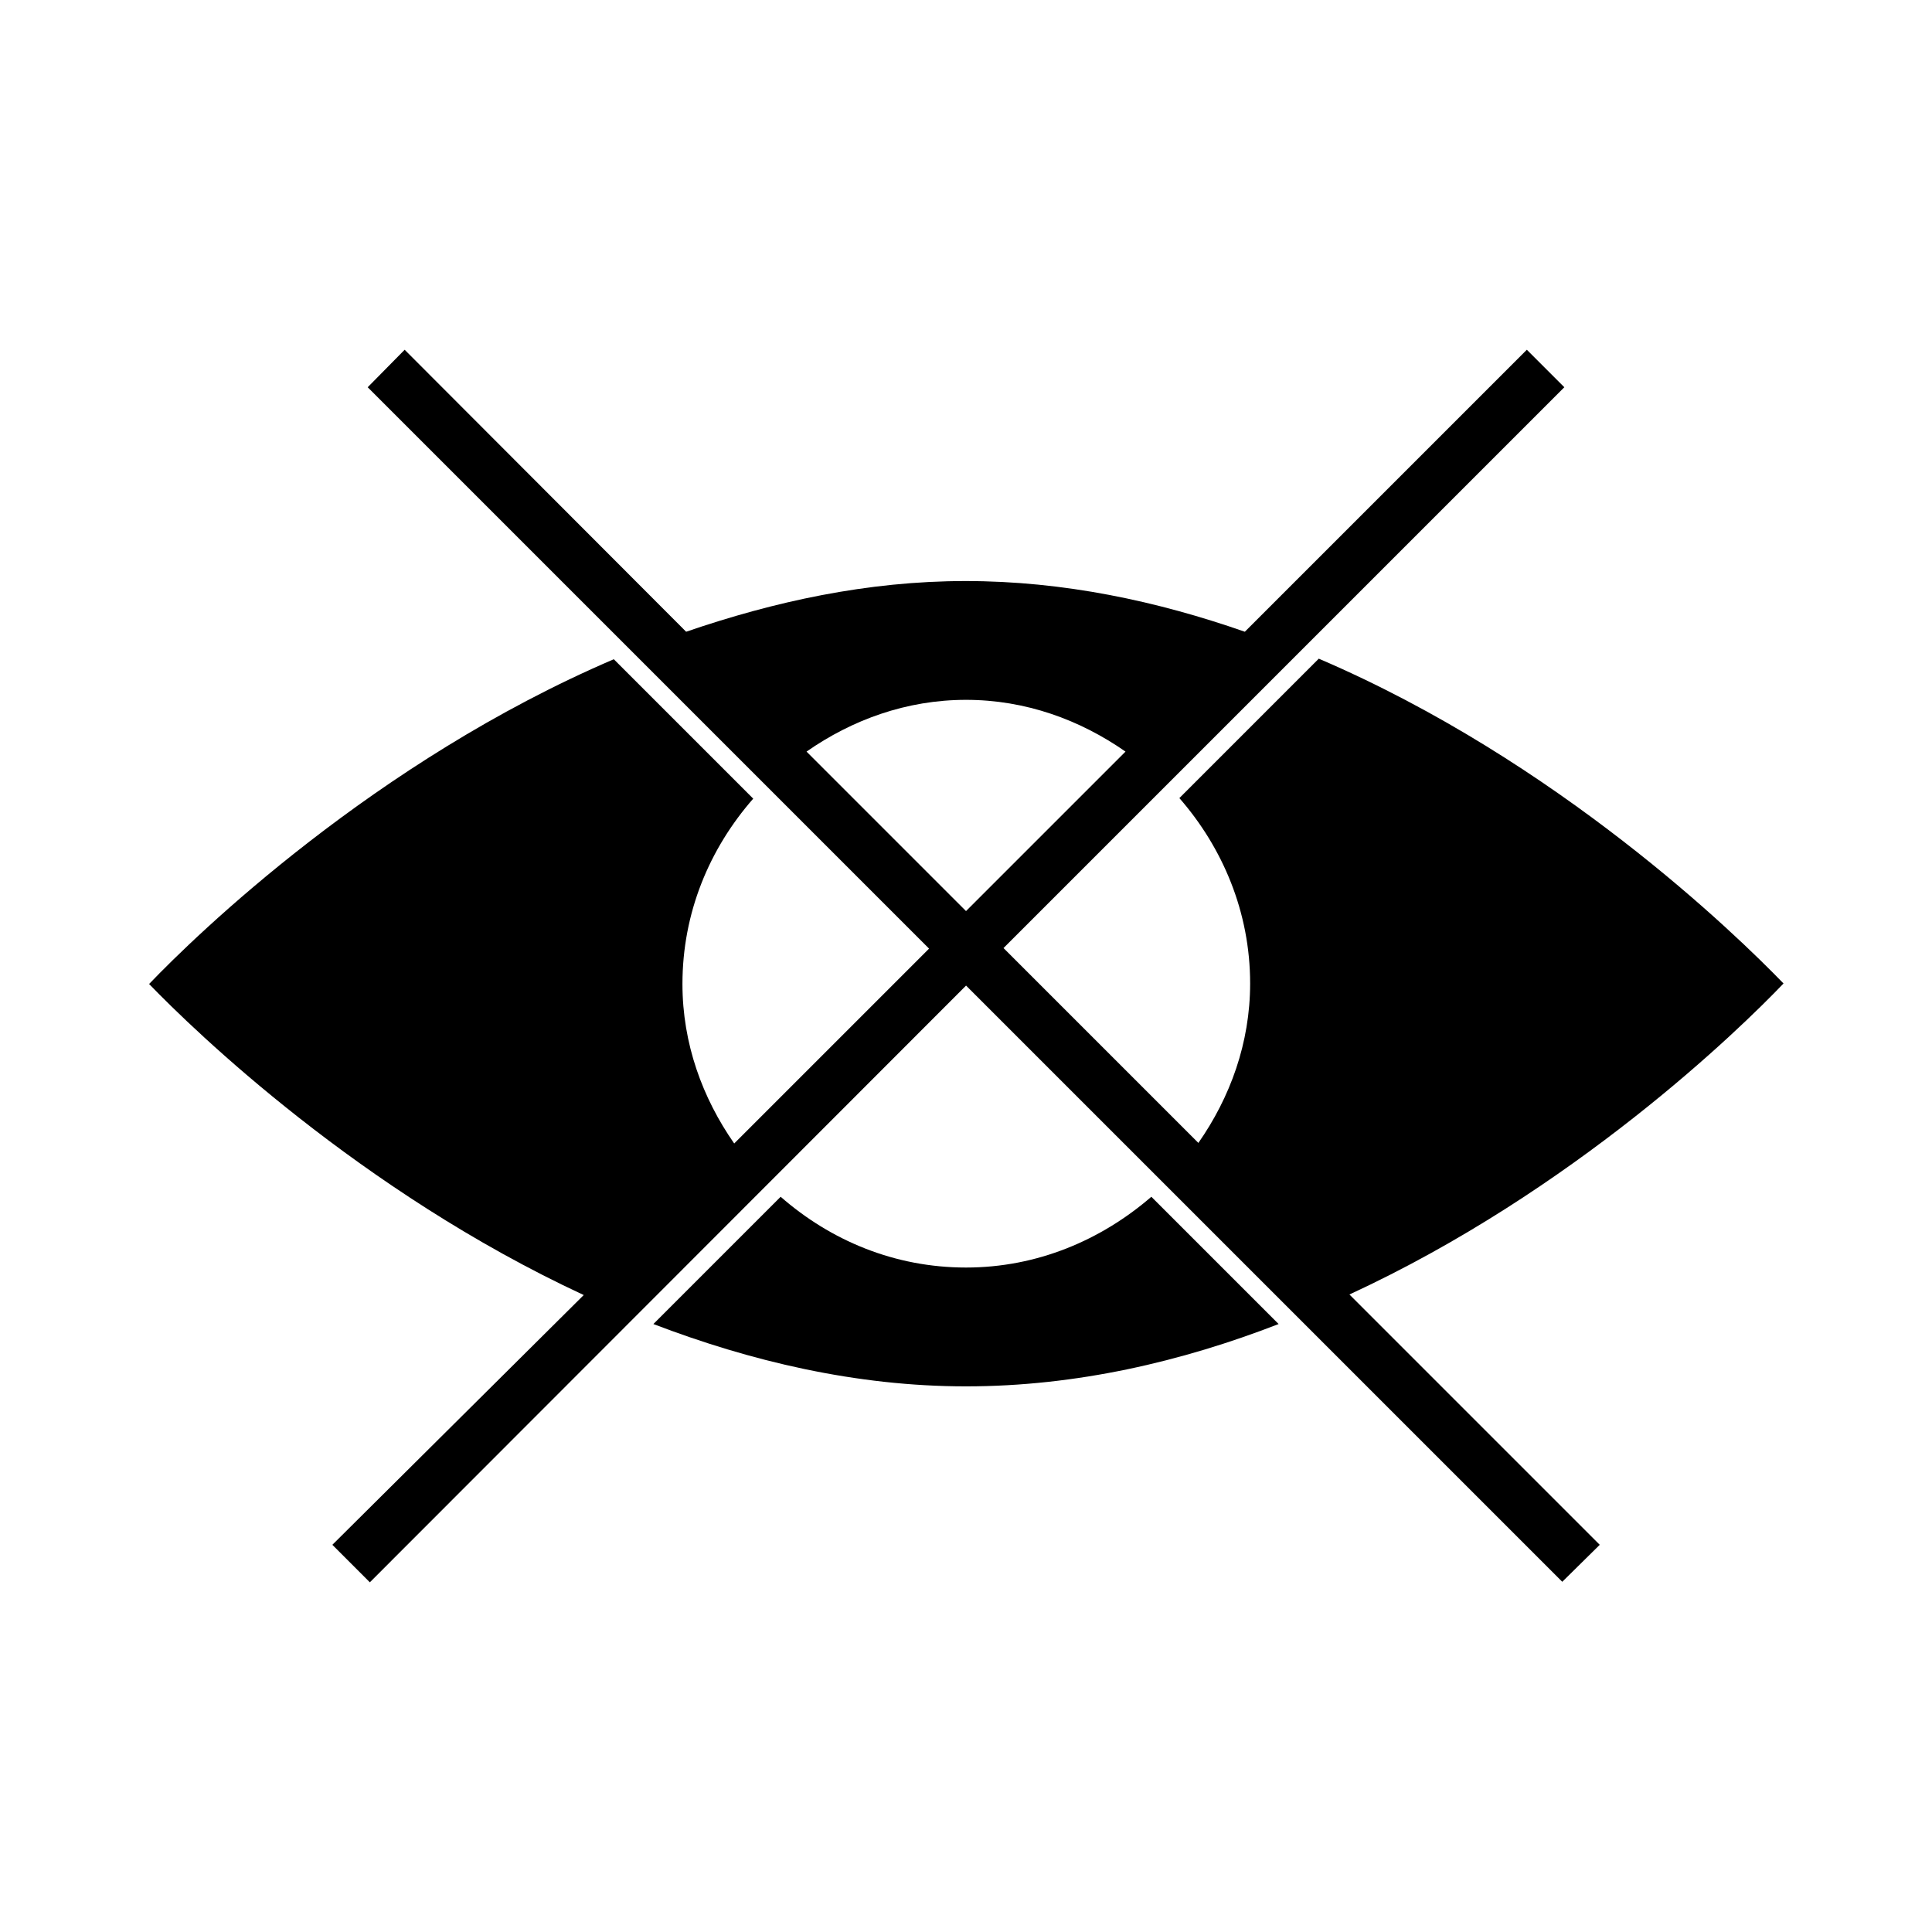
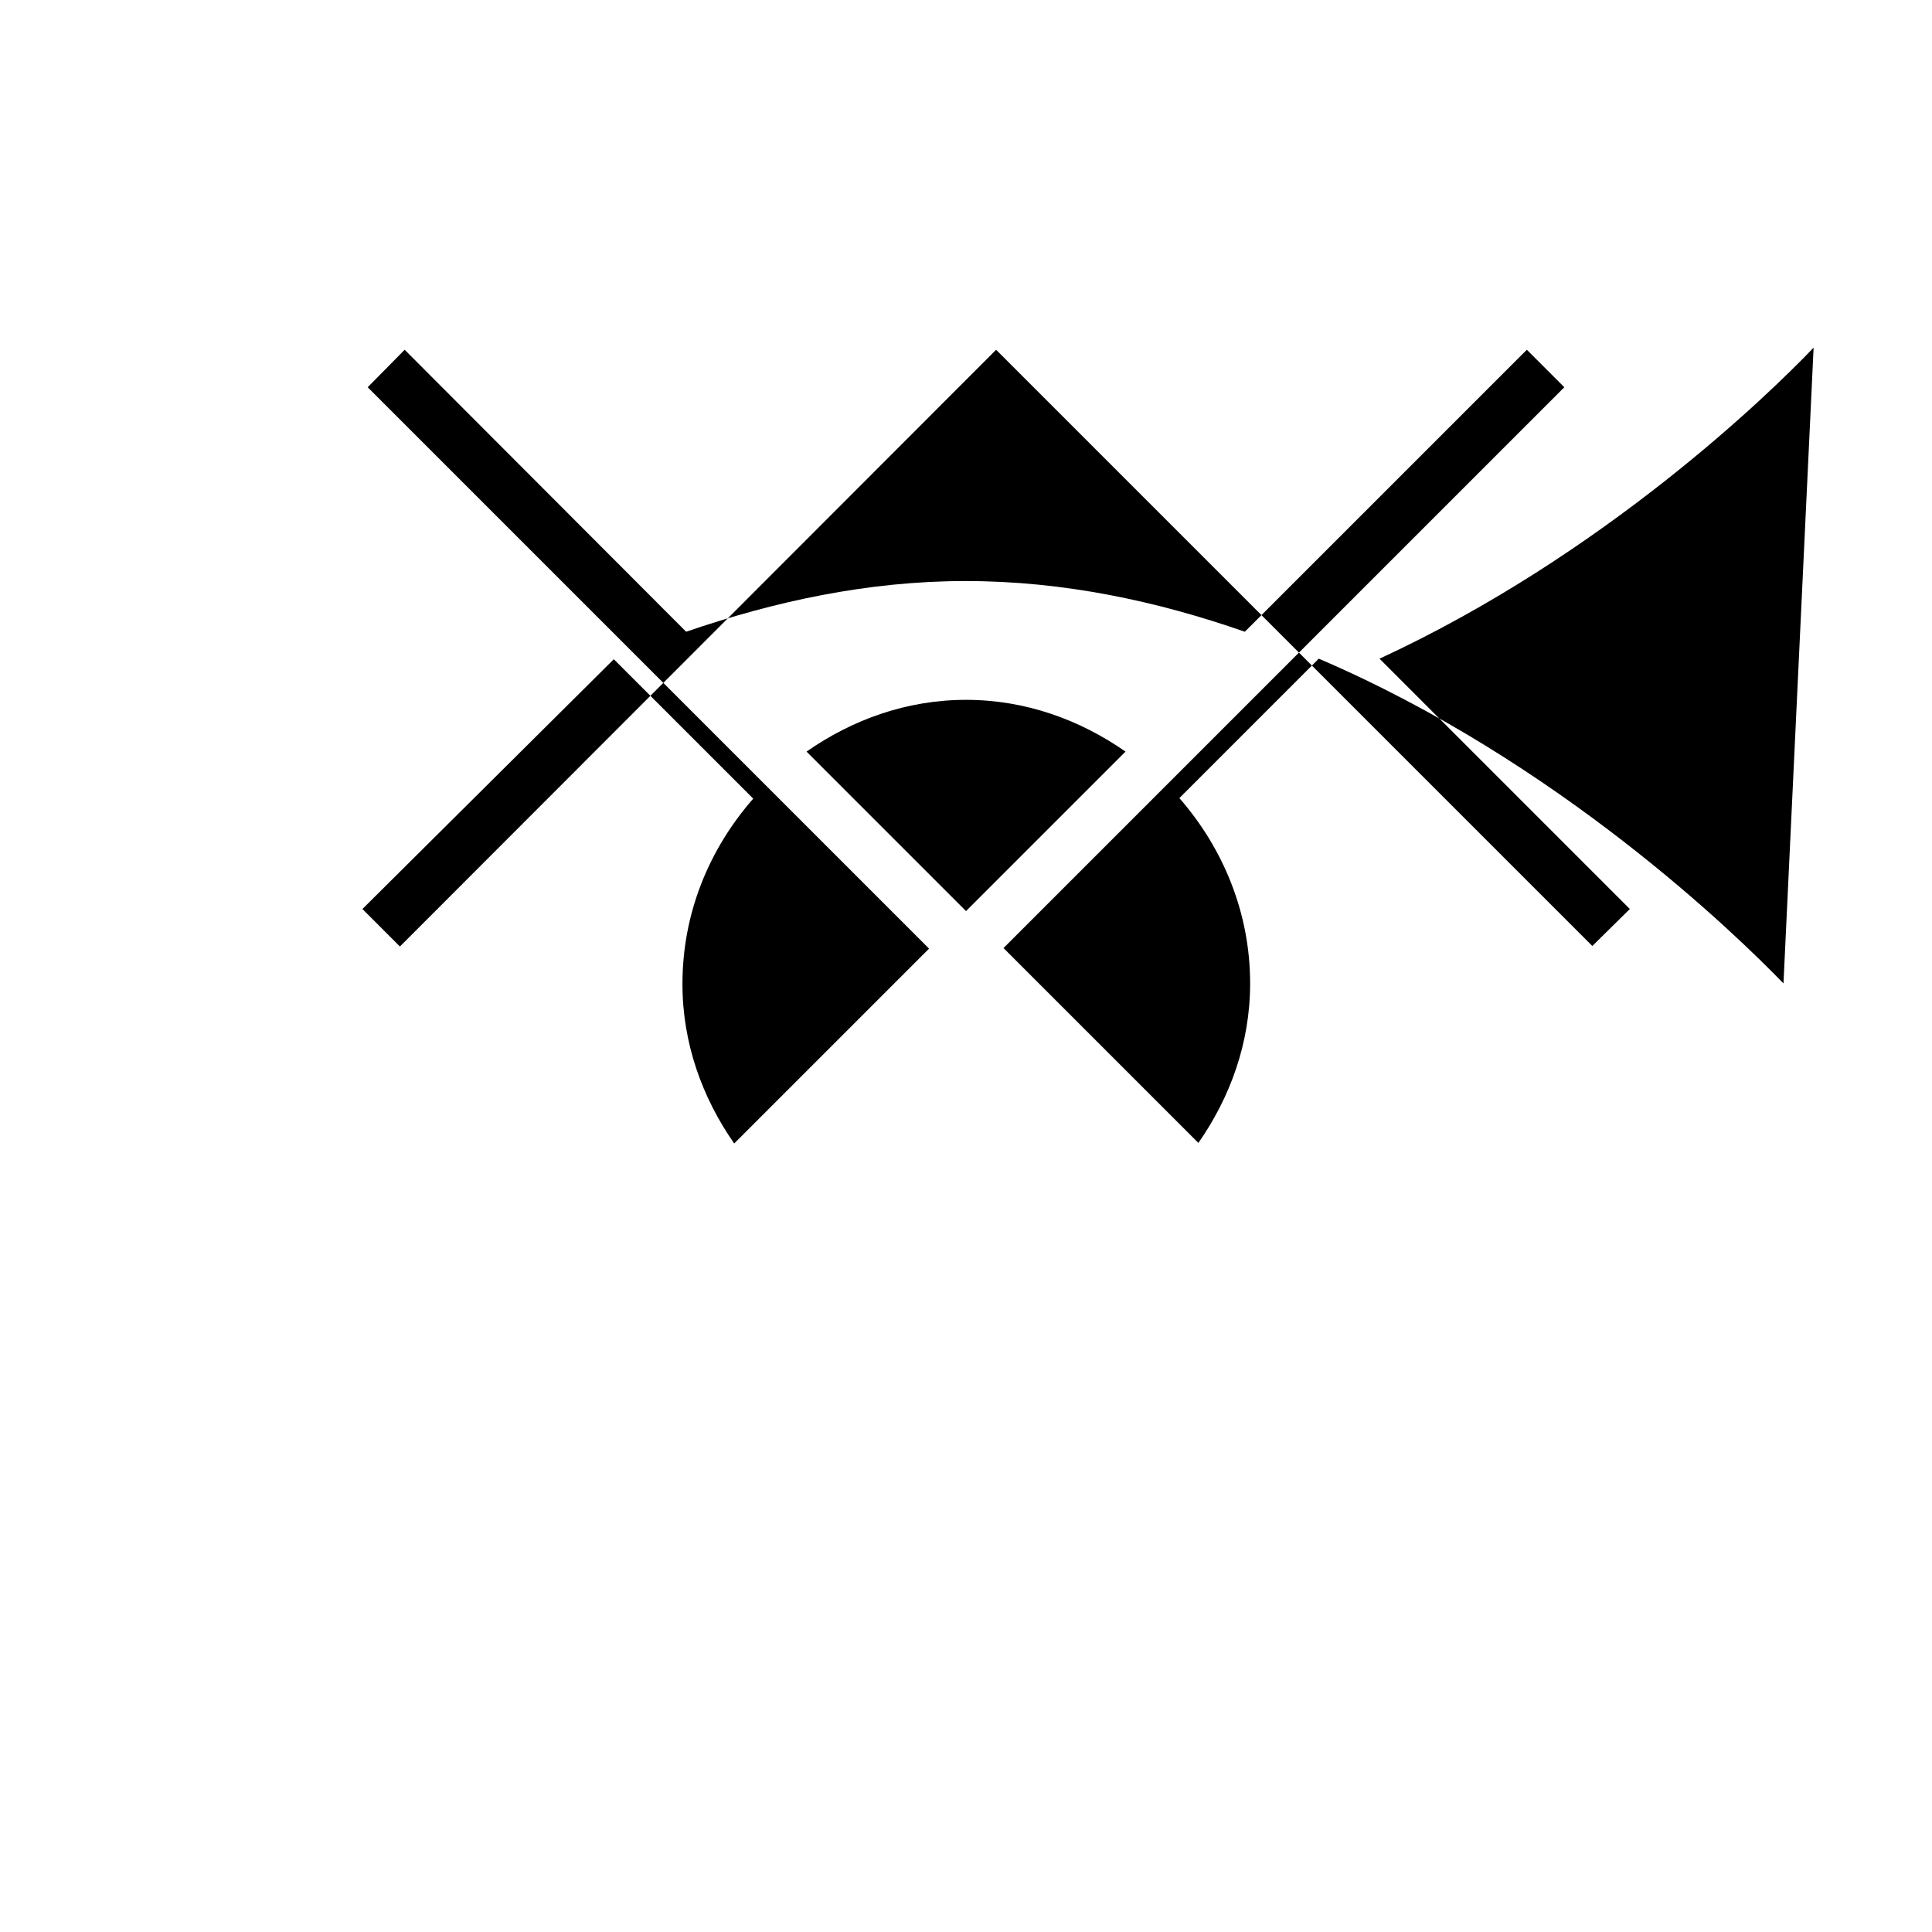
<svg xmlns="http://www.w3.org/2000/svg" fill="#000000" width="800px" height="800px" version="1.1" viewBox="144 144 512 512">
  <g>
-     <path d="m400 479.91c-18.895 0-35.828-7.137-49.121-18.754l-33.727 33.727c25.609 9.797 53.602 16.516 82.848 16.516 29.25 0 57.238-6.578 82.848-16.516l-33.727-33.727c-13.297 11.477-30.23 18.754-49.121 18.754z" />
-     <path d="m616.64 404.62c-12.594-13.016-59.758-58.918-123.15-86.066l-36.945 36.945c11.477 13.156 18.754 30.23 18.754 49.121 0 15.812-5.316 30.23-13.715 42.266l-51.641-51.641 148.62-148.62-9.938-9.938-74.73 74.73c-23.23-8.117-48-13.434-74.031-13.434s-50.801 5.457-74.031 13.434l-74.594-74.73-9.797 9.938 148.77 148.77-51.641 51.641c-8.398-12.035-13.715-26.449-13.715-42.266 0-18.895 7.137-35.828 18.754-49.121l-36.945-36.945c-63.395 27.148-110.7 73.051-123.15 86.066 12.035 12.457 55.84 54.859 115.18 82.43l-66.617 66.191 9.938 9.938 158-158.14 158 158 9.934-9.797-66.336-66.336c59.34-27.426 103.14-69.973 115.04-82.426zm-258.9-61.438c12.035-8.398 26.449-13.715 42.266-13.715 15.812 0 30.23 5.316 42.266 13.715l-42.266 42.266z" />
+     <path d="m616.64 404.62c-12.594-13.016-59.758-58.918-123.15-86.066l-36.945 36.945c11.477 13.156 18.754 30.23 18.754 49.121 0 15.812-5.316 30.23-13.715 42.266l-51.641-51.641 148.62-148.62-9.938-9.938-74.73 74.73c-23.23-8.117-48-13.434-74.031-13.434s-50.801 5.457-74.031 13.434l-74.594-74.73-9.797 9.938 148.77 148.77-51.641 51.641c-8.398-12.035-13.715-26.449-13.715-42.266 0-18.895 7.137-35.828 18.754-49.121l-36.945-36.945l-66.617 66.191 9.938 9.938 158-158.14 158 158 9.934-9.797-66.336-66.336c59.34-27.426 103.14-69.973 115.04-82.426zm-258.9-61.438c12.035-8.398 26.449-13.715 42.266-13.715 15.812 0 30.23 5.316 42.266 13.715l-42.266 42.266z" />
  </g>
</svg>